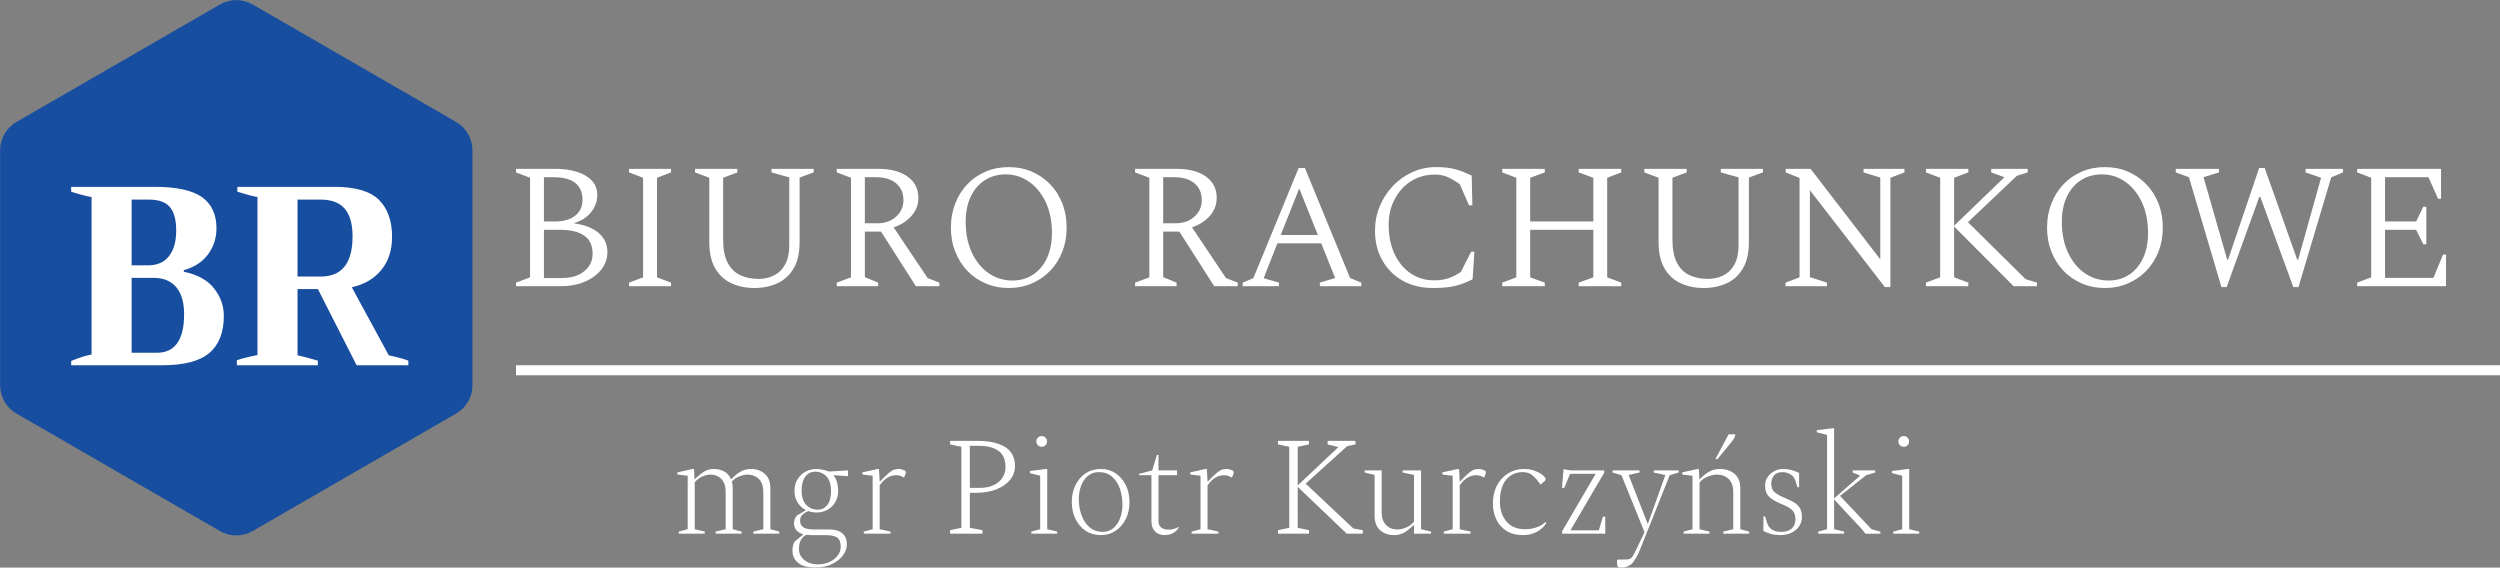
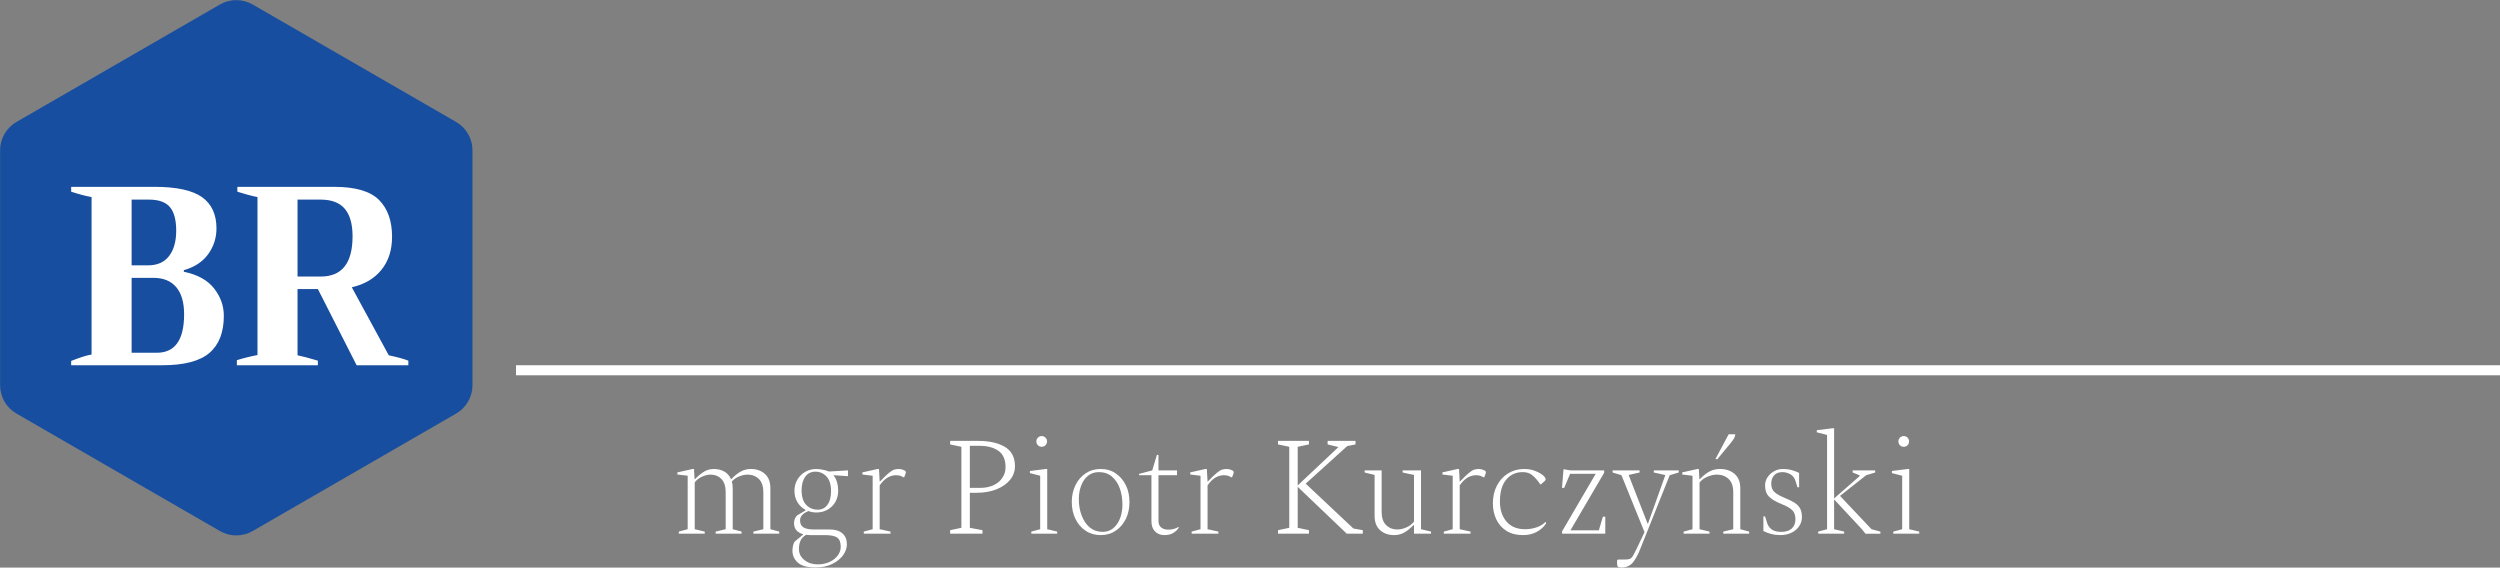
<svg xmlns="http://www.w3.org/2000/svg" version="1.1" id="SvgjsSvg6379" x="0px" y="0px" width="3439.999px" height="780.98px" viewBox="328 328 3439.999 780.98" enable-background="new 328 328 3439.999 780.98" xml:space="preserve">
  <rect x="328" y="328" width="3439.999" height="780.98" fill="#808080" stroke="none" />
  <g id="SvgjsG2538" transform="translate(-0.704, -0.935) scale(1.008)">
    <path fill="#174EA0" d="M670.983,332.446l277.739,160.355c13.822,7.981,22.338,22.728,22.338,38.689v320.709   c0,15.96-8.516,30.709-22.338,38.688l-277.739,160.355c-13.823,7.98-30.853,7.98-44.675,0L348.57,890.887   c-13.822-7.98-22.338-22.728-22.338-38.688V531.49c0-15.961,8.516-30.709,22.338-38.689l277.739-160.355   C640.13,324.466,657.161,324.466,670.983,332.446z" />
  </g>
  <g id="SvgjsG2539" transform="translate(44.193, 67.498) scale(1)">
    <path fill="#FFFFFF" d="M381.745,757.125v5.957h125.239c30.156,0,51.823-5.659,65.003-16.977   c13.254-11.393,19.806-28.369,19.806-51.079c0-13.551-4.393-26.061-13.328-37.527c-8.86-11.392-22.784-19.136-41.696-23.082v-2.159   c14.742-4.17,25.911-11.541,33.506-22.04c7.595-10.573,11.393-22.337,11.393-35.442c0-19.21-6.627-33.506-19.806-42.963   c-13.254-9.456-35.146-14.222-65.748-14.222H381.745v6.702c10.796,3.499,20.104,5.956,28.07,7.371v216.675   C403.486,749.308,394.18,752.211,381.745,757.125z M487.327,625.631h-22.412v-90.468h23.827c13.328,0,22.859,3.352,28.741,10.127   c5.808,6.775,8.786,17.646,8.786,32.613c0,14.742-3.276,26.358-9.828,34.921C509.889,621.387,500.209,625.631,487.327,625.631z    M499.613,745.882h-34.698V642.831h30.156c13.552,0,23.901,4.244,31.198,12.732c7.223,8.562,10.871,20.997,10.871,37.378   C537.141,728.236,524.632,745.882,499.613,745.882z M845.698,756.753c-5.808-2.308-14.817-4.765-26.954-7.371l-50.855-93.595   c17.498-4.021,31.124-11.988,40.804-24.051c9.754-11.987,14.594-27.177,14.594-45.42c0-21.741-5.957-38.644-17.87-50.632   c-11.988-12.062-32.539-18.094-61.727-18.094H610.408v6.702c11.02,3.499,20.253,5.956,27.698,7.371v217.42   c-2.829,0.446-6.925,1.34-12.285,2.605c-5.361,1.267-10.723,2.756-16.083,4.394v6.999h111.465v-6.329   c-13.552-3.946-22.859-6.403-27.997-7.371v-91.138h27.997l53.312,104.838h71.183V756.753z M693.206,641.044V535.163h31.868   c14.967,0,25.986,4.17,33.135,12.584s10.722,21.072,10.722,37.899c0,36.932-14.594,55.397-43.856,55.397H693.206z" />
  </g>
  <g id="SvgjsG2540" transform="translate(273.776, 52.891) scale(1)">
-     <path fill="#FFFFFF" d="M764.234,668.932h61.429c12.36,0,23.38-2.01,32.985-6.105c9.68-4.095,17.274-9.68,22.933-16.753   c5.585-7.148,8.414-15.115,8.414-24.125c0-10.722-4.095-19.582-12.211-26.433c-8.19-6.851-19.583-11.243-34.251-13.18   c10.424-3.127,18.466-8.19,24.05-15.338c5.659-7.074,8.488-14.817,8.488-23.306c0-8.19-2.531-14.892-7.595-20.179   c-5.063-5.361-11.913-9.308-20.551-11.987c-8.637-2.756-18.242-4.096-28.89-4.096h-54.802v4.914l19.359,7.372v137.004   l-19.359,7.297V668.932z M816.355,518.972c12.881,0,22.636,2.606,29.337,7.818s10.052,12.956,10.052,23.231   c0,9.456-3.425,16.827-10.275,22.04c-6.85,5.212-16.083,7.817-27.624,7.817h-15.189v-60.907H816.355z M825.663,591.346   c13.849,0,24.646,2.681,32.39,7.968c7.743,5.286,11.615,13.7,11.615,25.092c0,9.605-3.797,17.572-11.467,23.827   c-7.669,6.329-17.944,9.456-30.826,9.456h-24.72v-66.343H825.663z M919.853,668.932h57.705v-4.914l-19.284-7.297V519.717   l19.284-7.372v-4.914h-57.705v4.914l19.285,7.372v137.004l-19.285,7.297V668.932z M1092.299,671.39   c11.914,0,22.562-2.234,31.943-6.627c9.382-4.394,16.753-11.244,22.188-20.551c5.361-9.308,8.041-21.37,8.041-36.188v-88.605   l19.359-7.074v-4.914h-58.003v4.914l24.423,6.851v92.999c0,11.095-1.861,20.029-5.733,26.88c-3.798,6.85-8.936,11.839-15.265,15.04   c-6.403,3.202-13.477,4.766-21.295,4.766c-9.456,0-17.87-1.712-25.167-5.138c-7.372-3.425-13.104-9.084-17.274-16.977   s-6.255-18.614-6.255-32.166v-84.883l19.583-7.372v-4.914h-58.227v4.914l19.582,7.372v88.308c0,14.817,2.681,26.88,8.042,36.188   c5.36,9.307,12.807,16.157,22.188,20.551C1069.813,669.155,1080.386,671.39,1092.299,671.39z M1205.626,668.932h56.961v-4.914   l-18.317-7.595v-62.62h22.264l47.951,75.129h32.315v-4.914l-16.158-6.329l-46.76-69.768c10.126-3.425,18.316-8.638,24.571-15.785   c6.329-7.074,9.456-15.339,9.456-24.795c0-12.435-4.914-22.114-14.817-29.263c-9.828-7.073-23.38-10.647-40.505-10.647h-56.961   v4.914l19.582,7.372v137.004l-19.582,7.297V668.932z M1260.13,518.972c11.466,0,20.476,2.83,27.177,8.414   c6.701,5.659,10.052,13.328,10.052,23.156c0,9.084-3.425,16.68-10.126,22.71c-6.775,6.031-15.339,9.084-25.614,9.084h-17.349   v-63.364H1260.13z M1442.182,671.39c11.392,0,21.965-2.085,31.72-6.255c9.679-4.17,18.093-9.978,25.315-17.349   c7.148-7.446,12.732-16.232,16.753-26.284c3.946-10.127,5.957-21.221,5.957-33.283s-2.011-23.157-5.957-33.283   c-4.021-10.126-9.604-18.913-16.753-26.284c-7.223-7.445-15.637-13.254-25.315-17.423c-9.755-4.17-20.328-6.181-31.72-6.181   c-11.393,0-21.966,2.011-31.646,6.181c-9.754,4.169-18.168,9.978-25.241,17.423c-7.073,7.371-12.658,16.158-16.604,26.284   c-4.021,10.126-6.031,21.221-6.031,33.283s2.011,23.156,6.031,33.283c3.946,10.052,9.531,18.838,16.604,26.284   c7.073,7.371,15.487,13.179,25.241,17.349C1420.216,669.305,1430.79,671.39,1442.182,671.39z M1447.32,661.114   c-12.062,0-22.934-3.351-32.688-10.053c-9.68-6.701-17.35-16.083-23.082-28.22c-5.734-12.211-8.563-26.433-8.563-42.739   c0-13.179,2.309-24.721,6.999-34.475c4.617-9.754,11.095-17.349,19.434-22.636c8.266-5.286,17.871-7.967,28.593-7.967   c11.765,0,22.412,3.351,32.092,10.052c9.604,6.701,17.274,16.083,23.008,28.146c5.659,12.062,8.562,26.21,8.562,42.591   c0,13.179-2.308,24.646-6.851,34.475c-4.616,9.754-10.945,17.349-19.136,22.71C1467.572,658.434,1458.116,661.114,1447.32,661.114z    M1616.118,668.932h57.036v-4.914l-18.392-7.595v-62.62h22.263l47.951,75.129h32.315v-4.914l-16.157-6.329l-46.686-69.768   c10.126-3.425,18.316-8.638,24.571-15.785c6.255-7.074,9.382-15.339,9.382-24.795c0-12.435-4.914-22.114-14.743-29.263   c-9.903-7.073-23.38-10.647-40.505-10.647h-57.036v4.914l19.583,7.372v137.004l-19.583,7.297V668.932z M1670.696,518.972   c11.393,0,20.477,2.83,27.178,8.414c6.701,5.659,9.978,13.328,9.978,23.156c0,9.084-3.351,16.68-10.127,22.71   c-6.775,6.031-15.264,9.084-25.539,9.084h-17.423v-63.364H1670.696z M1764.142,668.932h49.888v-4.914l-20.998-6.105l18.839-47.951   h60.386l19.136,47.728l-21.072,6.329v4.914h57.036v-4.914l-15.413-6.329l-62.173-151.449h-8.563l-62.396,151.673l-14.668,6.105   V668.932z M1816.487,598.494l25.465-64.109l25.688,64.109H1816.487z M2026.163,671.39c9.01,0,16.604-0.521,22.859-1.489   c6.329-0.969,11.913-2.383,16.901-4.17c4.989-1.787,9.829-3.872,14.595-6.329l2.457-37.899h-4.468l-14.147,27.848   c-4.542,3.127-9.828,5.808-15.636,8.116c-5.883,2.233-13.03,3.425-21.296,3.425c-11.765,0-22.337-3.127-31.719-9.308   c-9.382-6.255-16.828-15.041-22.338-26.582c-5.585-11.467-8.34-25.093-8.34-40.729c0-13.03,2.755-24.795,8.34-35.219   c5.51-10.425,13.03-18.689,22.561-24.721c9.605-6.031,20.551-9.01,32.911-9.01c6.255,0,11.839,1.043,16.902,3.276   c5.062,2.159,10.797,5.51,17.125,9.903l12.732,29.113h4.617l-0.969-40.878c-4.541-2.085-9.084-4.096-13.551-5.883   c-4.468-1.787-9.531-3.201-15.189-4.244c-5.585-1.042-12.436-1.563-20.402-1.563c-11.467,0-22.188,2.234-32.314,6.851   c-10.127,4.542-19.062,10.871-26.806,18.912c-7.744,8.116-13.774,17.424-18.168,27.997c-4.468,10.647-6.627,21.891-6.627,33.804   c0,14.967,3.276,28.443,9.903,40.357c6.627,11.913,15.859,21.295,27.848,28.146C1995.932,667.964,2010.005,671.39,2026.163,671.39z    M2121.322,668.932h58.524v-4.914l-20.104-7.297v-65.375h86.894v65.375l-20.104,7.297v4.914h58.524v-4.914l-19.359-7.297V519.717   l19.359-7.372v-4.914h-58.524v4.914l20.104,7.372v60.162h-86.894v-60.162l20.104-7.372v-4.914h-58.524v4.914l19.358,7.372v137.004   l-19.358,7.297V668.932z M2398.532,671.39c11.913,0,22.561-2.234,31.942-6.627c9.382-4.394,16.754-11.244,22.115-20.551   c5.435-9.308,8.115-21.37,8.115-36.188v-88.605l19.285-7.074v-4.914h-57.93v4.914l24.423,6.851v92.999   c0,11.095-1.861,20.029-5.733,26.88c-3.797,6.85-8.935,11.839-15.264,15.04c-6.403,3.202-13.477,4.766-21.295,4.766   c-9.457,0-17.871-1.712-25.242-5.138c-7.297-3.425-13.03-9.084-17.199-16.977c-4.17-7.893-6.255-18.614-6.255-32.166v-84.883   l19.583-7.372v-4.914h-58.228v4.914l19.583,7.372v88.308c0,14.817,2.681,26.88,8.041,36.188   c5.361,9.307,12.732,16.157,22.115,20.551C2375.97,669.155,2386.619,671.39,2398.532,671.39z M2511.113,668.932h56.962v-4.914   l-23.455-7.595V536.842l103.2,133.281h7.595V519.717l19.359-7.372v-4.914h-56.291v4.914l23.008,7.074V632l-95.903-124.569h-34.25   v4.914l19.061,7.595v136.781l-19.285,7.297V668.932z M2704.334,668.932h58.301v-4.914l-19.583-7.297V586.73l81.905,82.202h32.092   v-4.914l-15.636-4.84l-79.299-78.33l67.311-63.812l14.892-4.691v-4.914h-50.186v4.914l18.168,6.627l-69.247,66.79v-66.045   l19.583-7.372v-4.914h-58.301v4.914l19.583,7.372v137.004l-19.583,7.297V668.932z M2950.496,671.39   c11.392,0,21.965-2.085,31.719-6.255c9.68-4.17,18.094-9.978,25.316-17.349c7.148-7.446,12.732-16.232,16.753-26.284   c3.946-10.127,5.957-21.221,5.957-33.283s-2.011-23.157-5.957-33.283c-4.021-10.126-9.604-18.913-16.753-26.284   c-7.223-7.445-15.637-13.254-25.316-17.423c-9.754-4.17-20.327-6.181-31.719-6.181c-11.393,0-21.966,2.011-31.646,6.181   c-9.754,4.169-18.168,9.978-25.241,17.423c-7.074,7.371-12.658,16.158-16.604,26.284c-4.021,10.126-6.031,21.221-6.031,33.283   s2.011,23.156,6.031,33.283c3.946,10.052,9.53,18.838,16.604,26.284c7.073,7.371,15.487,13.179,25.241,17.349   C2928.53,669.305,2939.103,671.39,2950.496,671.39z M2955.632,661.114c-12.062,0-22.933-3.351-32.687-10.053   c-9.68-6.701-17.349-16.083-23.083-28.22c-5.732-12.211-8.562-26.433-8.562-42.739c0-13.179,2.309-24.721,6.925-34.475   c4.69-9.754,11.169-17.349,19.509-22.636c8.265-5.286,17.869-7.967,28.592-7.967c11.765,0,22.412,3.351,32.092,10.052   c9.605,6.701,17.274,16.083,22.934,28.146c5.732,12.062,8.562,26.21,8.562,42.591c0,13.179-2.234,24.646-6.851,34.475   c-4.542,9.754-10.87,17.349-19.062,22.71C2975.886,658.434,2966.429,661.114,2955.632,661.114z M3110.955,670.123h7.147   l44.974-124.271h1.266l45.494,124.271h7.074l45.047-150.928l16.158-6.851v-4.914h-51.377v4.914l21.295,7.372l-31.57,112.73h-1.266   l-44.75-126.208h-7.595l-42.813,126.208h-1.191l-32.539-113.476l21.221-6.627v-4.914h-59.418v4.914l18.094,6.627L3110.955,670.123z    M3297.697,668.932h122.262v-43.558h-4.096l-13.254,32.092h-66.565v-66.12h42.813l9.829,19.881h4.169v-51.675h-4.169l-9.829,20.327   h-42.813v-60.907h59.716l13.254,29.561h4.096v-41.102h-115.412v4.914l19.285,7.372v137.004l-19.285,7.297V668.932z" />
-   </g>
+     </g>
  <g id="SvgjsG2541" transform="translate(240.086, 98.628) scale(1)">
    <path fill="#FFFFFF" d="M1021.967,963.742h35.666v-2.903l-13.775-3.276v-64.481c2.606-3.351,5.957-5.957,10.053-7.818   c4.169-1.861,8.041-2.829,11.615-2.829c6.18,0,11.243,2.085,15.115,6.105c3.872,4.095,5.808,10.052,5.808,17.944v51.079   l-13.774,3.276v2.903h35.665v-2.903l-12.211-3.276v-56.365c0-3.351-0.372-6.404-1.191-9.233c2.755-3.127,6.105-5.51,10.201-7.073   c4.021-1.639,7.818-2.457,11.317-2.457c6.403,0,11.69,2.085,15.785,6.105c4.021,4.095,6.031,10.052,6.031,17.944v51.079   l-13.7,3.276v2.903h35.591v-2.903l-12.211-3.276v-56.365c0-8.638-2.457-15.189-7.521-19.732   c-5.063-4.467-11.466-6.775-19.359-6.775c-4.988,0-9.604,1.191-13.7,3.425c-4.17,2.234-8.562,5.733-13.179,10.573h-0.372   c-2.086-4.69-5.213-8.19-9.308-10.498c-4.17-2.309-8.936-3.5-14.371-3.5c-4.765,0-9.158,1.191-13.104,3.5   c-4.021,2.308-8.265,5.808-12.807,10.498h-0.596l-0.745-13.998h-1.936l-20.923,4.691v2.903l14.146,1.713v73.565l-12.211,3.276   V963.742z M1211.242,934.554c5.808,0,11.021-1.341,15.487-3.872c4.542-2.606,8.116-6.18,10.648-10.647   c2.605-4.542,3.871-9.68,3.871-15.339c0-3.946-0.521-7.967-1.638-11.913c-1.117-3.872-2.681-6.999-4.766-9.158l0.447-0.373   l19.508,1.341v-7.968l-26.284,1.564c-1.936-0.894-4.616-1.713-7.967-2.383c-3.351-0.745-6.479-1.117-9.308-1.117   c-5.808,0-10.945,1.34-15.487,4.021c-4.468,2.606-8.041,6.181-10.722,10.723c-2.606,4.542-3.946,9.604-3.946,15.264   c0,5.808,1.34,11.021,4.021,15.562c2.755,4.616,6.403,8.115,11.095,10.573v0.968l-11.467,6.775   c-2.83,2.829-4.244,6.403-4.244,10.647c0,7.744,4.169,12.808,12.583,15.265v0.446l-11.839,9.829   c-1.936,3.499-2.904,7.595-2.904,12.435c0,6.403,2.458,11.839,7.372,16.307c4.914,4.467,12.956,6.701,24.199,6.701   c8.786,0,16.381-1.564,22.858-4.691c6.403-3.053,11.467-7.073,15.115-11.987c3.574-4.915,5.361-9.978,5.361-15.265   c0-6.329-2.011-11.317-6.105-14.892c-4.021-3.648-9.903-5.436-17.498-5.436h-21.816c-6.479,0-11.243-0.968-14.371-2.904   c-3.053-1.936-4.616-5.062-4.616-9.456c0-2.755,0.819-5.138,2.532-7.147c1.638-2.085,4.616-4.021,8.86-5.809   C1203.721,933.884,1207.37,934.554,1211.242,934.554z M1213.178,930.682c-6.404,0-11.765-2.233-15.935-6.627   c-4.17-4.393-6.329-11.02-6.329-19.955c0-7.967,1.713-14.222,5.063-18.838c3.351-4.542,7.967-6.851,13.924-6.851   c6.105,0,11.169,2.234,15.264,6.627c4.17,4.468,6.255,11.169,6.255,20.029c0,8.191-1.639,14.445-4.989,18.913   C1223.155,928.449,1218.762,930.682,1213.178,930.682z M1187.266,985.037c0-4.616,0.744-8.562,2.159-11.689   c1.415-3.202,3.946-5.883,7.744-8.042c1.786,0.224,3.648,0.373,5.584,0.373h20.327c8.116,0,13.775,1.19,16.902,3.499   c3.202,2.309,4.766,6.553,4.766,12.732c0,4.17-1.341,8.042-4.096,11.765c-2.68,3.648-6.403,6.627-11.168,8.86   c-4.766,2.234-10.275,3.426-16.456,3.426c-7.223,0-13.328-2.011-18.317-6.031C1189.723,995.908,1187.266,990.994,1187.266,985.037z    M1276.467,963.742h36.783v-2.903l-14.892-3.276v-60.387c3.723-5.138,7.446-8.786,11.243-10.871   c3.723-2.01,7.445-3.053,11.169-3.053c2.979,0,5.36,0.447,7.223,1.341l3.648,1.712h0.372l1.936-4.988   c0.149-0.521,0.224-0.968,0.299-1.266c0.074-0.298,0.074-0.596,0.074-0.894c0-0.745-0.298-1.341-0.819-1.861   c-0.596-0.447-1.563-0.894-2.829-1.415c-1.787-0.744-3.798-1.191-6.031-1.191c-2.457,0-4.617,0.372-6.553,0.968   c-1.936,0.671-4.393,2.234-7.371,4.691s-6.925,6.329-11.988,11.615h-0.372l-0.968-17.274h-1.937l-20.923,4.691v2.903l14.147,1.713   v73.565l-12.212,3.276V963.742z M1395.304,963.742h44.526v-4.84l-17.424-3.276v-48.175h9.084c10.574,0,19.881-1.638,27.773-4.84   c7.967-3.275,14.147-7.595,18.615-13.104c4.393-5.436,6.627-11.765,6.627-18.838c0-11.988-4.617-20.774-13.775-26.358   c-9.232-5.51-21.519-8.266-36.708-8.266h-38.719v4.84l15.487,3.276v111.465l-15.487,3.276V963.742z M1422.407,842.821h13.18   c10.945,0,19.657,2.308,26.21,6.925c6.478,4.616,9.754,12.137,9.754,22.486c0,5.51-1.489,10.424-4.468,14.743   c-2.904,4.318-6.999,7.743-12.285,10.126c-5.213,2.383-11.169,3.574-17.871,3.574h-14.52V842.821z M1521.289,844.161   c2.085,0,3.798-0.744,5.212-2.159c1.415-1.414,2.159-3.127,2.159-5.212s-0.744-3.798-2.159-5.212   c-1.414-1.415-3.127-2.159-5.212-2.159s-3.798,0.744-5.212,2.159c-1.415,1.414-2.159,3.127-2.159,5.212s0.744,3.798,2.159,5.212   C1517.491,843.416,1519.204,844.161,1521.289,844.161z M1506.993,963.742h35.591v-2.903l-13.7-3.276v-82.873h-1.936l-21.891,2.755   v2.904l14.146,3.648v73.565l-12.211,3.276V963.742z M1602.375,965.678c7.893,0,14.817-2.011,20.699-6.031   c5.957-3.946,10.573-9.382,13.998-16.232c3.351-6.851,4.989-14.594,4.989-23.231c0-8.637-1.639-16.381-4.989-23.23   c-3.425-6.851-8.041-12.212-13.998-16.232c-5.882-4.021-12.807-6.031-20.699-6.031c-7.818,0-14.743,2.011-20.7,6.031   c-5.956,4.021-10.572,9.382-13.924,16.232c-3.35,6.85-5.062,14.594-5.062,23.23c0,8.638,1.713,16.381,5.062,23.231   c3.352,6.851,7.968,12.286,13.924,16.232C1587.631,963.667,1594.556,965.678,1602.375,965.678z M1605.129,961.21   c-6.851,0-12.732-2.011-17.572-5.957c-4.84-4.021-8.562-9.456-11.169-16.307c-2.681-6.85-4.021-14.444-4.021-22.784   c0-6.999,1.117-13.254,3.351-18.912c2.159-5.585,5.286-10.053,9.456-13.328c4.096-3.276,9.084-4.915,14.892-4.915   c6.999,0,12.882,2.011,17.722,6.031c4.84,4.096,8.488,9.531,10.945,16.307s3.648,14.371,3.648,22.71   c0,6.329-1.043,12.36-3.053,18.02c-2.085,5.658-5.138,10.275-9.233,13.849C1616,959.423,1611.011,961.21,1605.129,961.21z    M1690.086,965.678c5.361,0,9.755-1.191,13.105-3.5s5.584-4.542,6.627-6.775v-0.745l-0.224-0.224   c-2.085,1.191-4.244,2.085-6.553,2.756c-2.308,0.595-4.914,0.968-7.743,0.968c-4.021,0-7.223-1.043-9.68-3.053   c-2.457-2.011-3.648-4.989-3.648-9.01v-62.844h25.539v-6.627h-25.539V855.33h-2.16l-6.403,21.295l-18.168,4.84v1.787h17.052v63.29   c0,6.031,1.638,10.723,4.914,14.073S1684.8,965.678,1690.086,965.678z M1727.614,963.742h36.783v-2.903l-14.892-3.276v-60.387   c3.723-5.138,7.445-8.786,11.169-10.871c3.797-2.01,7.52-3.053,11.243-3.053c2.978,0,5.36,0.447,7.147,1.341l3.724,1.712h0.372   l1.936-4.988c0.149-0.521,0.224-0.968,0.298-1.266c0.075-0.298,0.075-0.596,0.075-0.894c0-0.745-0.299-1.341-0.895-1.861   c-0.521-0.447-1.488-0.894-2.755-1.415c-1.861-0.744-3.797-1.191-6.03-1.191c-2.458,0-4.617,0.372-6.553,0.968   c-1.936,0.671-4.394,2.234-7.371,4.691c-2.979,2.457-7,6.329-11.988,11.615h-0.372l-0.968-17.274h-1.937l-20.923,4.691v2.903   l14.147,1.713v73.565l-12.212,3.276V963.742z M1846.451,963.742h42.591v-4.84l-15.488-3.276V899.26l67.534,64.481h22.04v-4.84   l-12.956-2.308l-65.598-61.727l57.109-51.675l11.393-2.309v-4.84h-38.347v4.84l14.893,3.648l-56.068,52.792v-53.164l15.488-3.276   v-4.84h-42.591v4.84l15.487,3.276v111.465l-15.487,3.276V963.742z M2006.314,965.678c4.914,0,9.382-1.117,13.552-3.351   c4.095-2.309,8.488-5.733,13.104-10.425h0.596v11.839h23.454v-2.903l-13.774-3.276v-80.938h-25.316v2.904l15.637,3.351v64.184   c-2.681,3.5-6.181,6.181-10.499,8.042s-8.414,2.829-12.137,2.829c-6.478,0-11.69-2.011-15.785-6.105   c-4.021-4.021-6.105-10.052-6.105-17.87v-57.334h-23.381v2.904l13.701,3.351v56.291c0,8.638,2.531,15.189,7.595,19.731   C1991.943,963.444,1998.421,965.678,2006.314,965.678z M2074.592,963.742h36.783v-2.903l-14.893-3.276v-60.387   c3.724-5.138,7.446-8.786,11.244-10.871c3.723-2.01,7.445-3.053,11.168-3.053c2.979,0,5.361,0.447,7.223,1.341l3.648,1.712h0.373   l1.936-4.988c0.148-0.521,0.224-0.968,0.298-1.266s0.074-0.596,0.074-0.894c0-0.745-0.224-1.341-0.819-1.861   c-0.595-0.447-1.562-0.894-2.829-1.415c-1.786-0.744-3.797-1.191-6.031-1.191c-2.382,0-4.616,0.372-6.552,0.968   c-1.937,0.671-4.394,2.234-7.371,4.691c-2.979,2.457-6.926,6.329-11.988,11.615h-0.373l-0.968-17.274h-1.936l-20.923,4.691v2.903   l14.146,1.713v73.565l-12.211,3.276V963.742z M2183.6,965.678c7.223,0,13.552-1.489,18.913-4.468   c5.436-2.979,9.604-6.701,12.583-11.243v-2.457h-0.596c-2.829,3.053-6.701,5.51-11.764,7.297   c-5.063,1.861-10.499,2.755-16.456,2.755c-10.945,0-19.434-3.5-25.465-10.573c-5.957-6.999-9.01-16.232-9.01-27.55   c0-13.402,2.979-23.529,8.86-30.305c5.809-6.776,13.328-10.127,22.338-10.127c5.138,0,9.382,1.191,12.658,3.724   c3.276,2.531,6.329,5.733,9.232,9.604l2.458,3.5h0.819l5.211-4.468c0.895-0.744,1.341-1.638,1.341-2.531   c0-2.085-2.085-4.542-6.181-7.372c-2.457-1.638-5.658-3.201-9.68-4.616c-4.02-1.414-8.562-2.159-13.774-2.159   c-8.265,0-15.636,2.085-22.114,6.105c-6.553,4.096-11.615,9.68-15.338,16.828c-3.648,7.223-5.511,15.264-5.511,24.348   c0,8.19,1.639,15.637,4.766,22.189c3.202,6.626,7.818,11.839,13.924,15.71C2166.997,963.742,2174.516,965.678,2183.6,965.678z    M2237.36,963.742h59.418v-23.454h-3.276l-5.584,18.838h-39.091l46.388-79.149v-3.352h-44.452c-1.563,0-3.425-0.148-5.436-0.521   c-2.085-0.447-3.797-0.745-5.212-0.968h-0.819l-2.085,25.539h3.053l8.116-19.359h35.219l-46.238,79.149V963.742z    M2319.264,1010.353c3.202,0,6.329-0.744,9.382-2.159c2.979-1.489,5.511-3.648,7.446-6.553c1.638-2.382,3.201-4.914,4.542-7.445   c1.34-2.457,2.829-5.659,4.318-9.531l40.506-101.413l12.36-3.723v-2.904h-34.252v2.904l15.637,3.5v0.596l-23.604,66.193h-0.596   l-25.911-66.417v-0.521l14.892-3.351v-2.904h-37.155v2.904l12.212,3.723l31.719,78.331l-10.052,21.295   c-2.606,5.287-4.542,9.084-5.956,11.467c-1.415,2.309-2.979,3.724-4.691,4.244c-1.639,0.521-4.096,0.745-7.371,0.745h-8.488   l-1.191,1.191v4.244c0,2.085,0.372,3.499,1.116,4.393C2314.797,1009.981,2316.509,1010.353,2319.264,1010.353z M2404.594,963.742   h35.592v-2.903l-13.701-3.276v-64.258c2.83-3.5,6.479-6.181,11.021-8.042c4.468-1.861,8.712-2.829,12.583-2.829   c6.851,0,12.36,2.085,16.53,6.105c4.169,4.095,6.255,10.052,6.255,17.944v51.079l-13.701,3.276v2.903h35.592v-2.903l-12.211-3.276   v-56.365c0-8.638-2.606-15.189-7.818-19.732c-5.213-4.467-11.914-6.775-20.029-6.775c-5.287,0-10.053,1.117-14.297,3.351   c-4.244,2.159-8.786,5.733-13.551,10.647h-0.596l-0.745-13.998h-1.936l-20.923,4.691v2.903l14.146,1.713v73.565l-12.211,3.276   V963.742z M2448.301,861.137h2.756l18.168-22.039c2.158-2.681,3.797-4.915,4.84-6.702c1.042-1.712,1.562-3.573,1.562-5.51h-9.084   L2448.301,861.137z M2537.354,965.678c6.031,0,11.318-1.117,15.86-3.351c4.542-2.309,7.967-5.287,10.424-9.01   c2.458-3.798,3.724-7.818,3.724-12.212c0-4.914-0.819-8.935-2.532-12.137c-1.712-3.127-4.318-5.808-7.817-7.967   c-3.574-2.233-8.191-4.468-13.85-6.775c-6.329-2.606-10.945-5.287-13.775-7.968c-2.829-2.68-4.244-6.478-4.244-11.243   c0-4.765,1.34-8.637,3.946-11.615c2.681-2.979,6.553-4.394,11.541-4.394c3.648,0,7.223,0.969,10.723,2.904   c3.573,1.936,5.956,5.138,7.297,9.68l2.531,8.265h2.309v-19.731c-2.755-1.415-5.957-2.681-9.68-3.797   c-3.724-1.043-8.042-1.639-12.808-1.639c-4.244,0-8.265,1.043-11.987,3.127c-3.724,2.085-6.701,4.84-9.01,8.191   c-2.233,3.425-3.351,7.222-3.351,11.317c0,6.775,1.787,11.913,5.51,15.487c3.648,3.648,9.382,6.999,17.126,10.126   c7.371,2.904,12.36,5.883,15.115,8.786c2.681,2.904,4.021,6.851,4.021,11.914c0,5.658-1.713,9.978-5.138,13.03   s-8.19,4.542-14.37,4.542c-5.733,0-10.053-1.117-13.18-3.351c-3.127-2.309-5.212-5.361-6.403-9.233l-2.681-8.711h-2.309v20.178   c3.724,1.787,7.372,3.202,10.871,4.096C2528.792,965.157,2532.813,965.678,2537.354,965.678z M2589.774,963.742h35.665v-2.903   l-13.774-3.276v-41.027l37.899,40.655l5.286,6.552h20.477v-2.903l-12.211-3.276l-43.336-45.867l36.039-28.443l12.359-3.723v-2.904   h-30.975v2.904l9.457,3.872v1.191l-34.996,30.603v-96.573h-1.936l-21.892,2.681v2.903l14.147,3.648v129.708l-12.211,3.276V963.742z    M2707.493,844.161c2.011,0,3.798-0.744,5.213-2.159c1.414-1.414,2.084-3.127,2.084-5.212s-0.67-3.798-2.084-5.212   c-1.415-1.415-3.202-2.159-5.213-2.159c-2.084,0-3.871,0.744-5.286,2.159c-1.415,1.414-2.085,3.127-2.085,5.212   s0.67,3.798,2.085,5.212C2703.622,843.416,2705.409,844.161,2707.493,844.161z M2693.123,963.742h35.665v-2.903l-13.774-3.276   v-82.873h-1.936l-21.892,2.755v2.904l14.147,3.648v73.565l-12.211,3.276V963.742z" />
  </g>
  <rect id="SvgjsRect2542" x="1038.01" y="830.571" fill="#FFFFFF" width="2729.989" height="13.823" />
</svg>